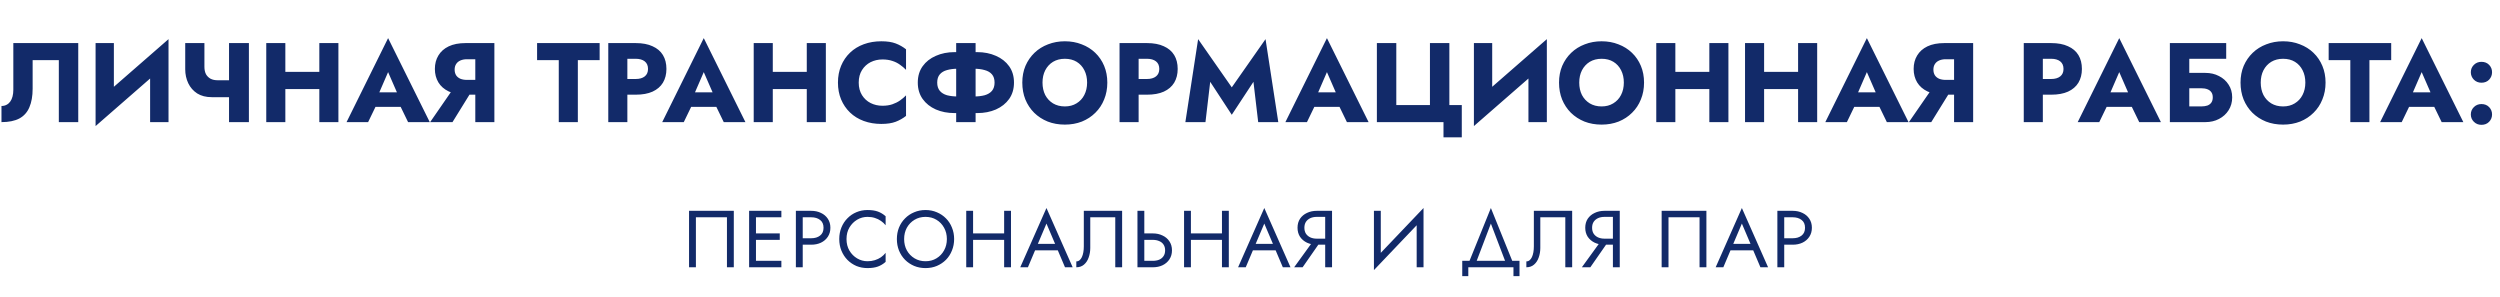
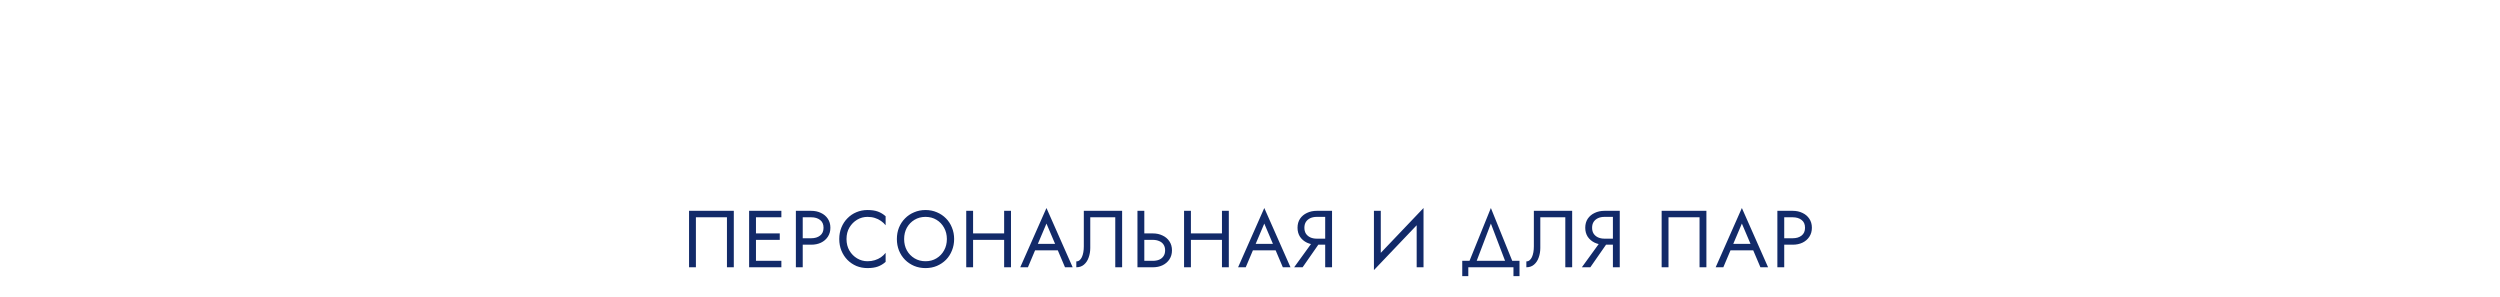
<svg xmlns="http://www.w3.org/2000/svg" width="1085" height="129" viewBox="0 0 1085 129" fill="none">
-   <path d="M33.96 18.7H5.785V38.986C5.785 40.031 5.671 40.995 5.442 41.877C5.214 42.759 4.871 43.51 4.413 44.131C3.989 44.719 3.45 45.176 2.796 45.503C2.176 45.83 1.457 45.993 0.64 45.993V53C3.809 53 6.39 52.477 8.382 51.432C10.375 50.354 11.829 48.737 12.743 46.581C13.691 44.392 14.164 41.697 14.164 38.496V26.099H25.532V53H33.96V18.7ZM72.892 27.324L73.137 16.985L41.728 44.376L41.483 54.715L72.892 27.324ZM49.421 18.7H41.483V54.715L49.421 46.581V18.7ZM73.137 16.985L65.15 25.413V53H73.137V16.985ZM91.902 42.171H102.535V34.821H94.303L91.902 42.171ZM99.399 18.7V53H108.023V18.7H99.399ZM88.717 18.7H80.387V30.068C80.387 32.257 80.828 34.282 81.71 36.144C82.592 37.973 83.882 39.443 85.581 40.554C87.312 41.632 89.419 42.171 91.902 42.171L94.303 34.821C93.225 34.821 92.261 34.609 91.412 34.184C90.562 33.727 89.893 33.073 89.403 32.224C88.945 31.342 88.717 30.264 88.717 28.99V18.7ZM117.861 38.643H143.782V31.195H117.861V38.643ZM138.588 18.7V53H146.869V18.7H138.588ZM115.558 18.7V53H123.839V18.7H115.558ZM159.468 46.385H177.598L177.059 40.064H160.056L159.468 46.385ZM168.435 31.293L173.286 42.416L172.992 44.523L177.108 53H186.516L168.435 16.544L150.403 53H159.762L164.025 44.18L163.633 42.367L168.435 31.293ZM205.986 37.467H197.411L186.68 53H196.382L205.986 37.467ZM214.561 18.7H206.28V53H214.561V18.7ZM209.367 25.707V18.7H202.066C199.159 18.7 196.709 19.174 194.716 20.121C192.756 21.068 191.27 22.391 190.257 24.09C189.245 25.756 188.738 27.7 188.738 29.921C188.738 32.11 189.245 34.053 190.257 35.752C191.27 37.418 192.756 38.725 194.716 39.672C196.709 40.619 199.159 41.093 202.066 41.093H209.367V34.674H202.654C201.576 34.674 200.629 34.511 199.812 34.184C198.996 33.825 198.375 33.318 197.95 32.665C197.526 31.979 197.313 31.162 197.313 30.215C197.313 29.268 197.526 28.467 197.95 27.814C198.375 27.128 198.996 26.605 199.812 26.246C200.629 25.887 201.576 25.707 202.654 25.707H209.367ZM233.096 26.099H242.504V53H250.785V26.099H260.242V18.7H233.096V26.099ZM263.993 18.7V53H272.274V18.7H263.993ZM269.187 25.511H275.9C277.566 25.511 278.873 25.887 279.82 26.638C280.768 27.389 281.241 28.484 281.241 29.921C281.241 31.326 280.768 32.404 279.82 33.155C278.873 33.906 277.566 34.282 275.9 34.282H269.187V41.093H275.9C278.808 41.093 281.241 40.652 283.201 39.77C285.194 38.855 286.697 37.565 287.709 35.899C288.722 34.2 289.228 32.208 289.228 29.921C289.228 27.569 288.722 25.56 287.709 23.894C286.697 22.228 285.194 20.954 283.201 20.072C281.241 19.157 278.808 18.7 275.9 18.7H269.187V25.511ZM296.467 46.385H314.597L314.058 40.064H297.055L296.467 46.385ZM305.434 31.293L310.285 42.416L309.991 44.523L314.107 53H323.515L305.434 16.544L287.402 53H296.761L301.024 44.18L300.632 42.367L305.434 31.293ZM329.412 38.643H355.333V31.195H329.412V38.643ZM350.139 18.7V53H358.42V18.7H350.139ZM327.109 18.7V53H335.39V18.7H327.109ZM372.686 35.85C372.686 33.727 373.16 31.914 374.107 30.411C375.054 28.908 376.296 27.765 377.831 26.981C379.399 26.197 381.114 25.805 382.976 25.805C384.609 25.805 386.047 26.017 387.288 26.442C388.529 26.834 389.64 27.389 390.62 28.108C391.6 28.794 392.466 29.529 393.217 30.313V21.395C391.845 20.317 390.342 19.468 388.709 18.847C387.076 18.226 385.001 17.916 382.486 17.916C379.742 17.916 377.21 18.341 374.891 19.19C372.572 20.039 370.579 21.264 368.913 22.865C367.247 24.466 365.957 26.36 365.042 28.549C364.127 30.738 363.67 33.171 363.67 35.85C363.67 38.529 364.127 40.962 365.042 43.151C365.957 45.34 367.247 47.234 368.913 48.835C370.579 50.436 372.572 51.661 374.891 52.51C377.21 53.359 379.742 53.784 382.486 53.784C385.001 53.784 387.076 53.474 388.709 52.853C390.342 52.232 391.845 51.383 393.217 50.305V41.387C392.466 42.171 391.6 42.906 390.62 43.592C389.64 44.278 388.529 44.833 387.288 45.258C386.047 45.683 384.609 45.895 382.976 45.895C381.114 45.895 379.399 45.503 377.831 44.719C376.296 43.935 375.054 42.792 374.107 41.289C373.16 39.754 372.686 37.941 372.686 35.85ZM414.981 18.7V53H423.409V18.7H414.981ZM431.641 35.85C431.641 37.32 431.266 38.512 430.514 39.427C429.763 40.309 428.701 40.946 427.329 41.338C425.99 41.697 424.406 41.877 422.576 41.877H415.814C413.985 41.877 412.384 41.697 411.012 41.338C409.673 40.946 408.628 40.309 407.876 39.427C407.125 38.512 406.749 37.32 406.749 35.85C406.749 34.347 407.125 33.155 407.876 32.273C408.628 31.391 409.673 30.77 411.012 30.411C412.384 30.019 413.985 29.823 415.814 29.823H422.576C424.406 29.823 425.99 30.019 427.329 30.411C428.701 30.77 429.763 31.391 430.514 32.273C431.266 33.155 431.641 34.347 431.641 35.85ZM440.069 35.85C440.069 33.073 439.367 30.705 437.962 28.745C436.558 26.785 434.647 25.282 432.229 24.237C429.812 23.159 427.101 22.62 424.095 22.62H414.295C411.29 22.62 408.579 23.159 406.161 24.237C403.744 25.282 401.833 26.785 400.428 28.745C399.024 30.705 398.321 33.073 398.321 35.85C398.321 38.594 399.024 40.962 400.428 42.955C401.833 44.915 403.744 46.434 406.161 47.512C408.579 48.557 411.29 49.08 414.295 49.08H424.095C427.101 49.08 429.812 48.557 432.229 47.512C434.647 46.434 436.558 44.915 437.962 42.955C439.367 40.962 440.069 38.594 440.069 35.85ZM452.449 35.85C452.449 33.825 452.841 32.044 453.625 30.509C454.441 28.941 455.568 27.716 457.006 26.834C458.476 25.952 460.191 25.511 462.151 25.511C464.143 25.511 465.858 25.952 467.296 26.834C468.733 27.716 469.844 28.941 470.628 30.509C471.412 32.044 471.804 33.825 471.804 35.85C471.804 37.875 471.395 39.672 470.579 41.24C469.795 42.775 468.668 43.984 467.198 44.866C465.76 45.748 464.078 46.189 462.151 46.189C460.191 46.189 458.476 45.748 457.006 44.866C455.568 43.984 454.441 42.775 453.625 41.24C452.841 39.672 452.449 37.875 452.449 35.85ZM443.678 35.85C443.678 38.496 444.119 40.93 445.001 43.151C445.915 45.372 447.189 47.3 448.823 48.933C450.489 50.566 452.449 51.84 454.703 52.755C456.957 53.637 459.439 54.078 462.151 54.078C464.829 54.078 467.296 53.637 469.55 52.755C471.804 51.84 473.747 50.566 475.381 48.933C477.047 47.3 478.321 45.372 479.203 43.151C480.117 40.93 480.575 38.496 480.575 35.85C480.575 33.204 480.117 30.787 479.203 28.598C478.288 26.409 476.998 24.515 475.332 22.914C473.666 21.313 471.706 20.088 469.452 19.239C467.23 18.357 464.797 17.916 462.151 17.916C459.537 17.916 457.104 18.357 454.85 19.239C452.596 20.088 450.636 21.313 448.97 22.914C447.304 24.515 445.997 26.409 445.05 28.598C444.135 30.787 443.678 33.204 443.678 35.85ZM485.881 18.7V53H494.162V18.7H485.881ZM491.075 25.511H497.788C499.454 25.511 500.761 25.887 501.708 26.638C502.655 27.389 503.129 28.484 503.129 29.921C503.129 31.326 502.655 32.404 501.708 33.155C500.761 33.906 499.454 34.282 497.788 34.282H491.075V41.093H497.788C500.695 41.093 503.129 40.652 505.089 39.77C507.082 38.855 508.584 37.565 509.597 35.899C510.61 34.2 511.116 32.208 511.116 29.921C511.116 27.569 510.61 25.56 509.597 23.894C508.584 22.228 507.082 20.954 505.089 20.072C503.129 19.157 500.695 18.7 497.788 18.7H491.075V25.511ZM525.23 35.507L534.589 49.815L543.997 35.507L546.055 53H554.777L549.24 16.985L534.589 37.908L519.987 16.985L514.45 53H523.172L525.23 35.507ZM566.924 46.385H585.054L584.515 40.064H567.512L566.924 46.385ZM575.891 31.293L580.742 42.416L580.448 44.523L584.564 53H593.972L575.891 16.544L557.859 53H567.218L571.481 44.18L571.089 42.367L575.891 31.293ZM605.994 45.601V18.7H597.566V53H626.476V59.615H634.414V45.601H629.024V18.7H620.596V45.601H605.994ZM671.085 27.324L671.33 16.985L639.921 44.376L639.676 54.715L671.085 27.324ZM647.614 18.7H639.676V54.715L647.614 46.581V18.7ZM671.33 16.985L663.343 25.413V53H671.33V16.985ZM685.39 35.85C685.39 33.825 685.782 32.044 686.566 30.509C687.383 28.941 688.51 27.716 689.947 26.834C691.417 25.952 693.132 25.511 695.092 25.511C697.085 25.511 698.8 25.952 700.237 26.834C701.674 27.716 702.785 28.941 703.569 30.509C704.353 32.044 704.745 33.825 704.745 35.85C704.745 37.875 704.337 39.672 703.52 41.24C702.736 42.775 701.609 43.984 700.139 44.866C698.702 45.748 697.019 46.189 695.092 46.189C693.132 46.189 691.417 45.748 689.947 44.866C688.51 43.984 687.383 42.775 686.566 41.24C685.782 39.672 685.39 37.875 685.39 35.85ZM676.619 35.85C676.619 38.496 677.06 40.93 677.942 43.151C678.857 45.372 680.131 47.3 681.764 48.933C683.43 50.566 685.39 51.84 687.644 52.755C689.898 53.637 692.381 54.078 695.092 54.078C697.771 54.078 700.237 53.637 702.491 52.755C704.745 51.84 706.689 50.566 708.322 48.933C709.988 47.3 711.262 45.372 712.144 43.151C713.059 40.93 713.516 38.496 713.516 35.85C713.516 33.204 713.059 30.787 712.144 28.598C711.229 26.409 709.939 24.515 708.273 22.914C706.607 21.313 704.647 20.088 702.393 19.239C700.172 18.357 697.738 17.916 695.092 17.916C692.479 17.916 690.045 18.357 687.791 19.239C685.537 20.088 683.577 21.313 681.911 22.914C680.245 24.515 678.938 26.409 677.991 28.598C677.076 30.787 676.619 33.204 676.619 35.85ZM721.125 38.643H747.046V31.195H721.125V38.643ZM741.852 18.7V53H750.133V18.7H741.852ZM718.822 18.7V53H727.103V18.7H718.822ZM759.646 38.643H785.567V31.195H759.646V38.643ZM780.373 18.7V53H788.654V18.7H780.373ZM757.343 18.7V53H765.624V18.7H757.343ZM801.253 46.385H819.383L818.844 40.064H801.841L801.253 46.385ZM810.22 31.293L815.071 42.416L814.777 44.523L818.893 53H828.301L810.22 16.544L792.188 53H801.547L805.81 44.18L805.418 42.367L810.22 31.293ZM847.772 37.467H839.197L828.466 53H838.168L847.772 37.467ZM856.347 18.7H848.066V53H856.347V18.7ZM851.153 25.707V18.7H843.852C840.944 18.7 838.494 19.174 836.502 20.121C834.542 21.068 833.055 22.391 832.043 24.09C831.03 25.756 830.524 27.7 830.524 29.921C830.524 32.11 831.03 34.053 832.043 35.752C833.055 37.418 834.542 38.725 836.502 39.672C838.494 40.619 840.944 41.093 843.852 41.093H851.153V34.674H844.44C843.362 34.674 842.414 34.511 841.598 34.184C840.781 33.825 840.16 33.318 839.736 32.665C839.311 31.979 839.099 31.162 839.099 30.215C839.099 29.268 839.311 28.467 839.736 27.814C840.16 27.128 840.781 26.605 841.598 26.246C842.414 25.887 843.362 25.707 844.44 25.707H851.153ZM878.312 18.7V53H886.593V18.7H878.312ZM883.506 25.511H890.219C891.885 25.511 893.191 25.887 894.139 26.638C895.086 27.389 895.56 28.484 895.56 29.921C895.56 31.326 895.086 32.404 894.139 33.155C893.191 33.906 891.885 34.282 890.219 34.282H883.506V41.093H890.219C893.126 41.093 895.56 40.652 897.52 39.77C899.512 38.855 901.015 37.565 902.028 35.899C903.04 34.2 903.547 32.208 903.547 29.921C903.547 27.569 903.04 25.56 902.028 23.894C901.015 22.228 899.512 20.954 897.52 20.072C895.56 19.157 893.126 18.7 890.219 18.7H883.506V25.511ZM910.786 46.385H928.916L928.377 40.064H911.374L910.786 46.385ZM919.753 31.293L924.604 42.416L924.31 44.523L928.426 53H937.834L919.753 16.544L901.721 53H911.08L915.343 44.18L914.951 42.367L919.753 31.293ZM944.025 38.3H955.295C956.373 38.3 957.287 38.447 958.039 38.741C958.79 39.035 959.362 39.476 959.754 40.064C960.146 40.619 960.342 41.354 960.342 42.269C960.342 43.151 960.146 43.886 959.754 44.474C959.362 45.062 958.79 45.503 958.039 45.797C957.287 46.058 956.373 46.189 955.295 46.189H944.025V53H957.108C959.329 53 961.305 52.543 963.037 51.628C964.801 50.713 966.189 49.456 967.202 47.855C968.247 46.222 968.77 44.36 968.77 42.269C968.77 40.146 968.247 38.3 967.202 36.732C966.189 35.131 964.801 33.89 963.037 33.008C961.305 32.093 959.329 31.636 957.108 31.636H944.025V38.3ZM941.722 18.7V53H950.15V25.511H966.173V18.7H941.722ZM981.161 35.85C981.161 33.825 981.553 32.044 982.337 30.509C983.153 28.941 984.28 27.716 985.718 26.834C987.188 25.952 988.903 25.511 990.863 25.511C992.855 25.511 994.57 25.952 996.008 26.834C997.445 27.716 998.556 28.941 999.34 30.509C1000.12 32.044 1000.52 33.825 1000.52 35.85C1000.52 37.875 1000.11 39.672 999.291 41.24C998.507 42.775 997.38 43.984 995.91 44.866C994.472 45.748 992.79 46.189 990.863 46.189C988.903 46.189 987.188 45.748 985.718 44.866C984.28 43.984 983.153 42.775 982.337 41.24C981.553 39.672 981.161 37.875 981.161 35.85ZM972.39 35.85C972.39 38.496 972.831 40.93 973.713 43.151C974.627 45.372 975.901 47.3 977.535 48.933C979.201 50.566 981.161 51.84 983.415 52.755C985.669 53.637 988.151 54.078 990.863 54.078C993.541 54.078 996.008 53.637 998.262 52.755C1000.52 51.84 1002.46 50.566 1004.09 48.933C1005.76 47.3 1007.03 45.372 1007.91 43.151C1008.83 40.93 1009.29 38.496 1009.29 35.85C1009.29 33.204 1008.83 30.787 1007.91 28.598C1007 26.409 1005.71 24.515 1004.04 22.914C1002.38 21.313 1000.42 20.088 998.164 19.239C995.942 18.357 993.509 17.916 990.863 17.916C988.249 17.916 985.816 18.357 983.562 19.239C981.308 20.088 979.348 21.313 977.682 22.914C976.016 24.515 974.709 26.409 973.762 28.598C972.847 30.787 972.39 33.204 972.39 35.85ZM1010.64 26.099H1020.04V53H1028.33V26.099H1037.78V18.7H1010.64V26.099ZM1042.04 46.385H1060.17L1059.63 40.064H1042.63L1042.04 46.385ZM1051.01 31.293L1055.86 42.416L1055.57 44.523L1059.68 53H1069.09L1051.01 16.544L1032.98 53H1042.34L1046.6 44.18L1046.21 42.367L1051.01 31.293ZM1072.34 49.668C1072.34 50.909 1072.78 51.971 1073.66 52.853C1074.55 53.735 1075.64 54.176 1076.95 54.176C1078.32 54.176 1079.43 53.735 1080.28 52.853C1081.13 51.971 1081.55 50.909 1081.55 49.668C1081.55 48.427 1081.13 47.365 1080.28 46.483C1079.43 45.601 1078.32 45.16 1076.95 45.16C1075.64 45.16 1074.55 45.601 1073.66 46.483C1072.78 47.365 1072.34 48.427 1072.34 49.668ZM1072.34 31.342C1072.34 32.583 1072.78 33.661 1073.66 34.576C1074.55 35.458 1075.64 35.899 1076.95 35.899C1078.32 35.899 1079.43 35.458 1080.28 34.576C1081.13 33.661 1081.55 32.583 1081.55 31.342C1081.55 30.101 1081.13 29.039 1080.28 28.157C1079.43 27.275 1078.32 26.834 1076.95 26.834C1075.64 26.834 1074.55 27.275 1073.66 28.157C1072.78 29.039 1072.34 30.101 1072.34 31.342Z" fill="#122A69" />
  <path d="M315.496 94.3V116H318.471V91.5H299.046V116H302.021V94.3H315.496ZM326.761 116H339.116V113.2H326.761V116ZM326.761 94.3H339.116V91.5H326.761V94.3ZM326.761 104.1H338.416V101.3H326.761V104.1ZM325.116 91.5V116H328.091V91.5H325.116ZM345.409 91.5V116H348.384V91.5H345.409ZM347.054 94.3H352.059C353.645 94.3 354.929 94.685 355.909 95.455C356.912 96.202 357.414 97.333 357.414 98.85C357.414 100.343 356.912 101.475 355.909 102.245C354.929 103.015 353.645 103.4 352.059 103.4H347.054V106.2H352.059C353.645 106.2 355.057 105.908 356.294 105.325C357.554 104.718 358.545 103.867 359.269 102.77C360.015 101.65 360.389 100.343 360.389 98.85C360.389 97.333 360.015 96.027 359.269 94.93C358.545 93.833 357.554 92.993 356.294 92.41C355.057 91.803 353.645 91.5 352.059 91.5H347.054V94.3ZM367.384 103.75C367.384 101.837 367.804 100.168 368.644 98.745C369.507 97.298 370.627 96.167 372.004 95.35C373.38 94.533 374.874 94.125 376.484 94.125C377.65 94.125 378.712 94.277 379.669 94.58C380.649 94.883 381.535 95.315 382.329 95.875C383.122 96.412 383.799 97.042 384.359 97.765V93.845C383.332 92.935 382.212 92.258 380.999 91.815C379.785 91.372 378.28 91.15 376.484 91.15C374.78 91.15 373.182 91.465 371.689 92.095C370.219 92.702 368.924 93.577 367.804 94.72C366.684 95.84 365.809 97.17 365.179 98.71C364.549 100.25 364.234 101.93 364.234 103.75C364.234 105.57 364.549 107.25 365.179 108.79C365.809 110.33 366.684 111.672 367.804 112.815C368.924 113.935 370.219 114.81 371.689 115.44C373.182 116.047 374.78 116.35 376.484 116.35C378.28 116.35 379.785 116.128 380.999 115.685C382.212 115.242 383.332 114.565 384.359 113.655V109.735C383.799 110.458 383.122 111.1 382.329 111.66C381.535 112.197 380.649 112.617 379.669 112.92C378.712 113.223 377.65 113.375 376.484 113.375C374.874 113.375 373.38 112.967 372.004 112.15C370.627 111.333 369.507 110.202 368.644 108.755C367.804 107.308 367.384 105.64 367.384 103.75ZM392.393 103.75C392.393 101.907 392.79 100.262 393.583 98.815C394.4 97.368 395.508 96.225 396.908 95.385C398.308 94.545 399.895 94.125 401.668 94.125C403.465 94.125 405.052 94.545 406.428 95.385C407.828 96.225 408.925 97.368 409.718 98.815C410.535 100.262 410.943 101.907 410.943 103.75C410.943 105.593 410.535 107.238 409.718 108.685C408.925 110.132 407.828 111.275 406.428 112.115C405.052 112.955 403.465 113.375 401.668 113.375C399.895 113.375 398.308 112.955 396.908 112.115C395.508 111.275 394.4 110.132 393.583 108.685C392.79 107.238 392.393 105.593 392.393 103.75ZM389.243 103.75C389.243 105.523 389.547 107.18 390.153 108.72C390.783 110.26 391.658 111.602 392.778 112.745C393.898 113.865 395.217 114.752 396.733 115.405C398.25 116.035 399.895 116.35 401.668 116.35C403.465 116.35 405.11 116.035 406.603 115.405C408.12 114.752 409.438 113.865 410.558 112.745C411.678 111.602 412.542 110.26 413.148 108.72C413.778 107.18 414.093 105.523 414.093 103.75C414.093 101.953 413.778 100.297 413.148 98.78C412.542 97.24 411.678 95.91 410.558 94.79C409.438 93.647 408.12 92.76 406.603 92.13C405.11 91.477 403.465 91.15 401.668 91.15C399.895 91.15 398.25 91.477 396.733 92.13C395.217 92.76 393.898 93.647 392.778 94.79C391.658 95.91 390.783 97.24 390.153 98.78C389.547 100.297 389.243 101.953 389.243 103.75ZM420.99 104.1H437.79V101.3H420.99V104.1ZM435.795 91.5V116H438.77V91.5H435.795ZM419.345 91.5V116H422.32V91.5H419.345ZM447.759 108.65H460.709L459.659 105.85H448.809L447.759 108.65ZM454.164 97.03L458.364 106.9L458.644 107.6L462.214 116H465.539L454.164 90.275L442.789 116H446.114L449.754 107.39L450.034 106.76L454.164 97.03ZM487 91.5H470.375V106.9C470.375 107.833 470.305 108.697 470.165 109.49C470.025 110.283 469.815 110.983 469.535 111.59C469.255 112.173 468.917 112.628 468.52 112.955C468.123 113.282 467.657 113.445 467.12 113.445V116C468.45 116 469.558 115.615 470.445 114.845C471.355 114.075 472.032 113.048 472.475 111.765C472.942 110.482 473.175 109.093 473.175 107.6V94.3H484.025V116H487V91.5ZM493.657 91.5V116H496.632V91.5H493.657ZM495.302 104.1H500.307C501.357 104.1 502.279 104.275 503.072 104.625C503.889 104.952 504.519 105.453 504.962 106.13C505.429 106.807 505.662 107.647 505.662 108.65C505.662 109.653 505.429 110.493 504.962 111.17C504.519 111.847 503.889 112.36 503.072 112.71C502.279 113.037 501.357 113.2 500.307 113.2H495.302V116H500.307C501.894 116 503.305 115.708 504.542 115.125C505.802 114.518 506.794 113.667 507.517 112.57C508.264 111.45 508.637 110.143 508.637 108.65C508.637 107.133 508.264 105.827 507.517 104.73C506.794 103.633 505.802 102.793 504.542 102.21C503.305 101.603 501.894 101.3 500.307 101.3H495.302V104.1ZM515.527 104.1H532.327V101.3H515.527V104.1ZM530.332 91.5V116H533.307V91.5H530.332ZM513.882 91.5V116H516.857V91.5H513.882ZM542.296 108.65H555.246L554.196 105.85H543.346L542.296 108.65ZM548.701 97.03L552.901 106.9L553.181 107.6L556.751 116H560.076L548.701 90.275L537.326 116H540.651L544.291 107.39L544.571 106.76L548.701 97.03ZM573.732 103.925H570.407L561.657 116H565.332L573.732 103.925ZM578.107 91.5H575.132V116H578.107V91.5ZM576.462 94.125V91.5H571.457C569.893 91.5 568.482 91.803 567.222 92.41C565.962 92.993 564.958 93.833 564.212 94.93C563.488 96.027 563.127 97.333 563.127 98.85C563.127 100.343 563.488 101.65 564.212 102.77C564.958 103.867 565.962 104.718 567.222 105.325C568.482 105.908 569.893 106.2 571.457 106.2H576.462V103.575H571.457C570.407 103.575 569.473 103.388 568.657 103.015C567.863 102.642 567.233 102.105 566.767 101.405C566.323 100.705 566.102 99.853 566.102 98.85C566.102 97.847 566.323 96.995 566.767 96.295C567.233 95.595 567.863 95.058 568.657 94.685C569.473 94.312 570.407 94.125 571.457 94.125H576.462ZM617.635 94.825L617.81 90.275L596.46 112.675L596.285 117.225L617.635 94.825ZM599.26 91.5H596.285V117.225L599.26 113.375V91.5ZM617.81 90.275L614.835 94.125V116H617.81V90.275ZM647.042 97.03L653.867 114.95H657.017L647.042 90.275L637.067 114.95H640.217L647.042 97.03ZM656.842 116V119.85H659.467V113.2H634.617V119.85H637.242V116H656.842ZM682.319 91.5H665.694V106.9C665.694 107.833 665.624 108.697 665.484 109.49C665.344 110.283 665.134 110.983 664.854 111.59C664.574 112.173 664.236 112.628 663.839 112.955C663.442 113.282 662.976 113.445 662.439 113.445V116C663.769 116 664.877 115.615 665.764 114.845C666.674 114.075 667.351 113.048 667.794 111.765C668.261 110.482 668.494 109.093 668.494 107.6V94.3H679.344V116H682.319V91.5ZM698.601 103.925H695.276L686.526 116H690.201L698.601 103.925ZM702.976 91.5H700.001V116H702.976V91.5ZM701.331 94.125V91.5H696.326C694.763 91.5 693.351 91.803 692.091 92.41C690.831 92.993 689.828 93.833 689.081 94.93C688.358 96.027 687.996 97.333 687.996 98.85C687.996 100.343 688.358 101.65 689.081 102.77C689.828 103.867 690.831 104.718 692.091 105.325C693.351 105.908 694.763 106.2 696.326 106.2H701.331V103.575H696.326C695.276 103.575 694.343 103.388 693.526 103.015C692.733 102.642 692.103 102.105 691.636 101.405C691.193 100.705 690.971 99.853 690.971 98.85C690.971 97.847 691.193 96.995 691.636 96.295C692.103 95.595 692.733 95.058 693.526 94.685C694.343 94.312 695.276 94.125 696.326 94.125H701.331ZM737.604 94.3V116H740.579V91.5H721.154V116H724.129V94.3H737.604ZM749.569 108.65H762.519L761.469 105.85H750.619L749.569 108.65ZM755.974 97.03L760.174 106.9L760.454 107.6L764.024 116H767.349L755.974 90.275L744.599 116H747.924L751.564 107.39L751.844 106.76L755.974 97.03ZM771.379 91.5V116H774.354V91.5H771.379ZM773.024 94.3H778.029C779.616 94.3 780.899 94.685 781.879 95.455C782.883 96.202 783.384 97.333 783.384 98.85C783.384 100.343 782.883 101.475 781.879 102.245C780.899 103.015 779.616 103.4 778.029 103.4H773.024V106.2H778.029C779.616 106.2 781.028 105.908 782.264 105.325C783.524 104.718 784.516 103.867 785.239 102.77C785.986 101.65 786.359 100.343 786.359 98.85C786.359 97.333 785.986 96.027 785.239 94.93C784.516 93.833 783.524 92.993 782.264 92.41C781.028 91.803 779.616 91.5 778.029 91.5H773.024V94.3Z" fill="#122A69" />
</svg>